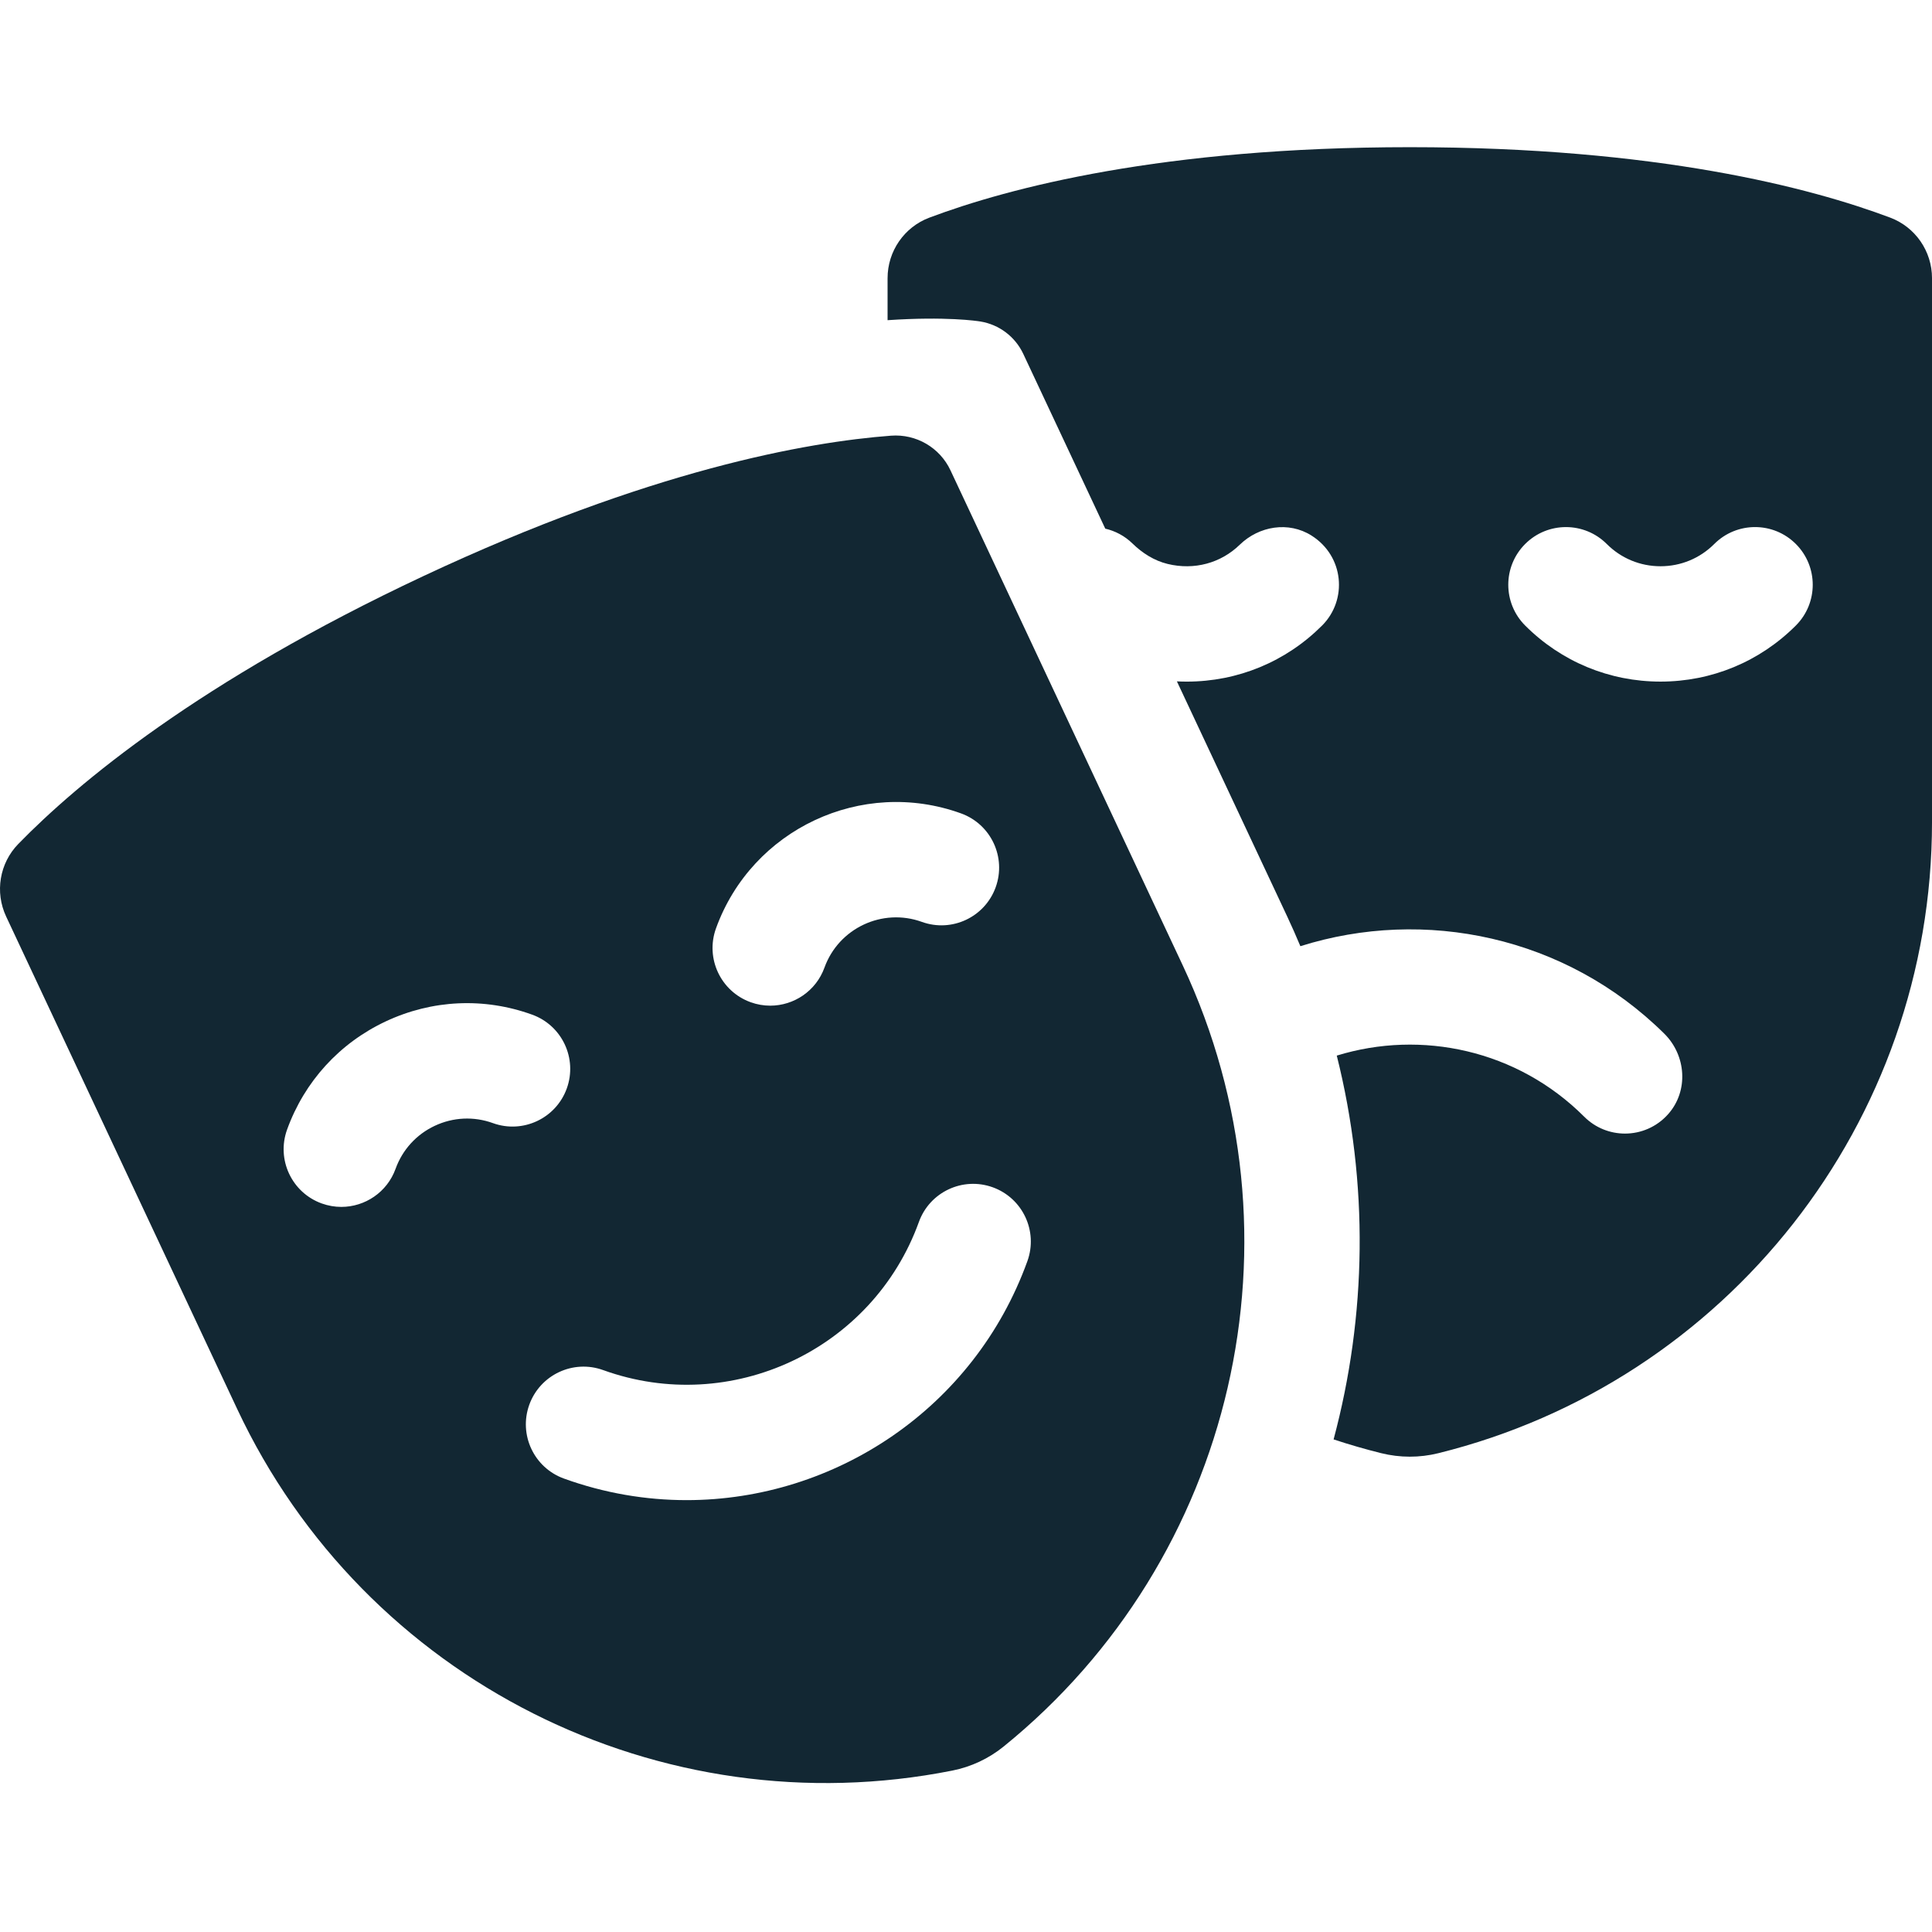
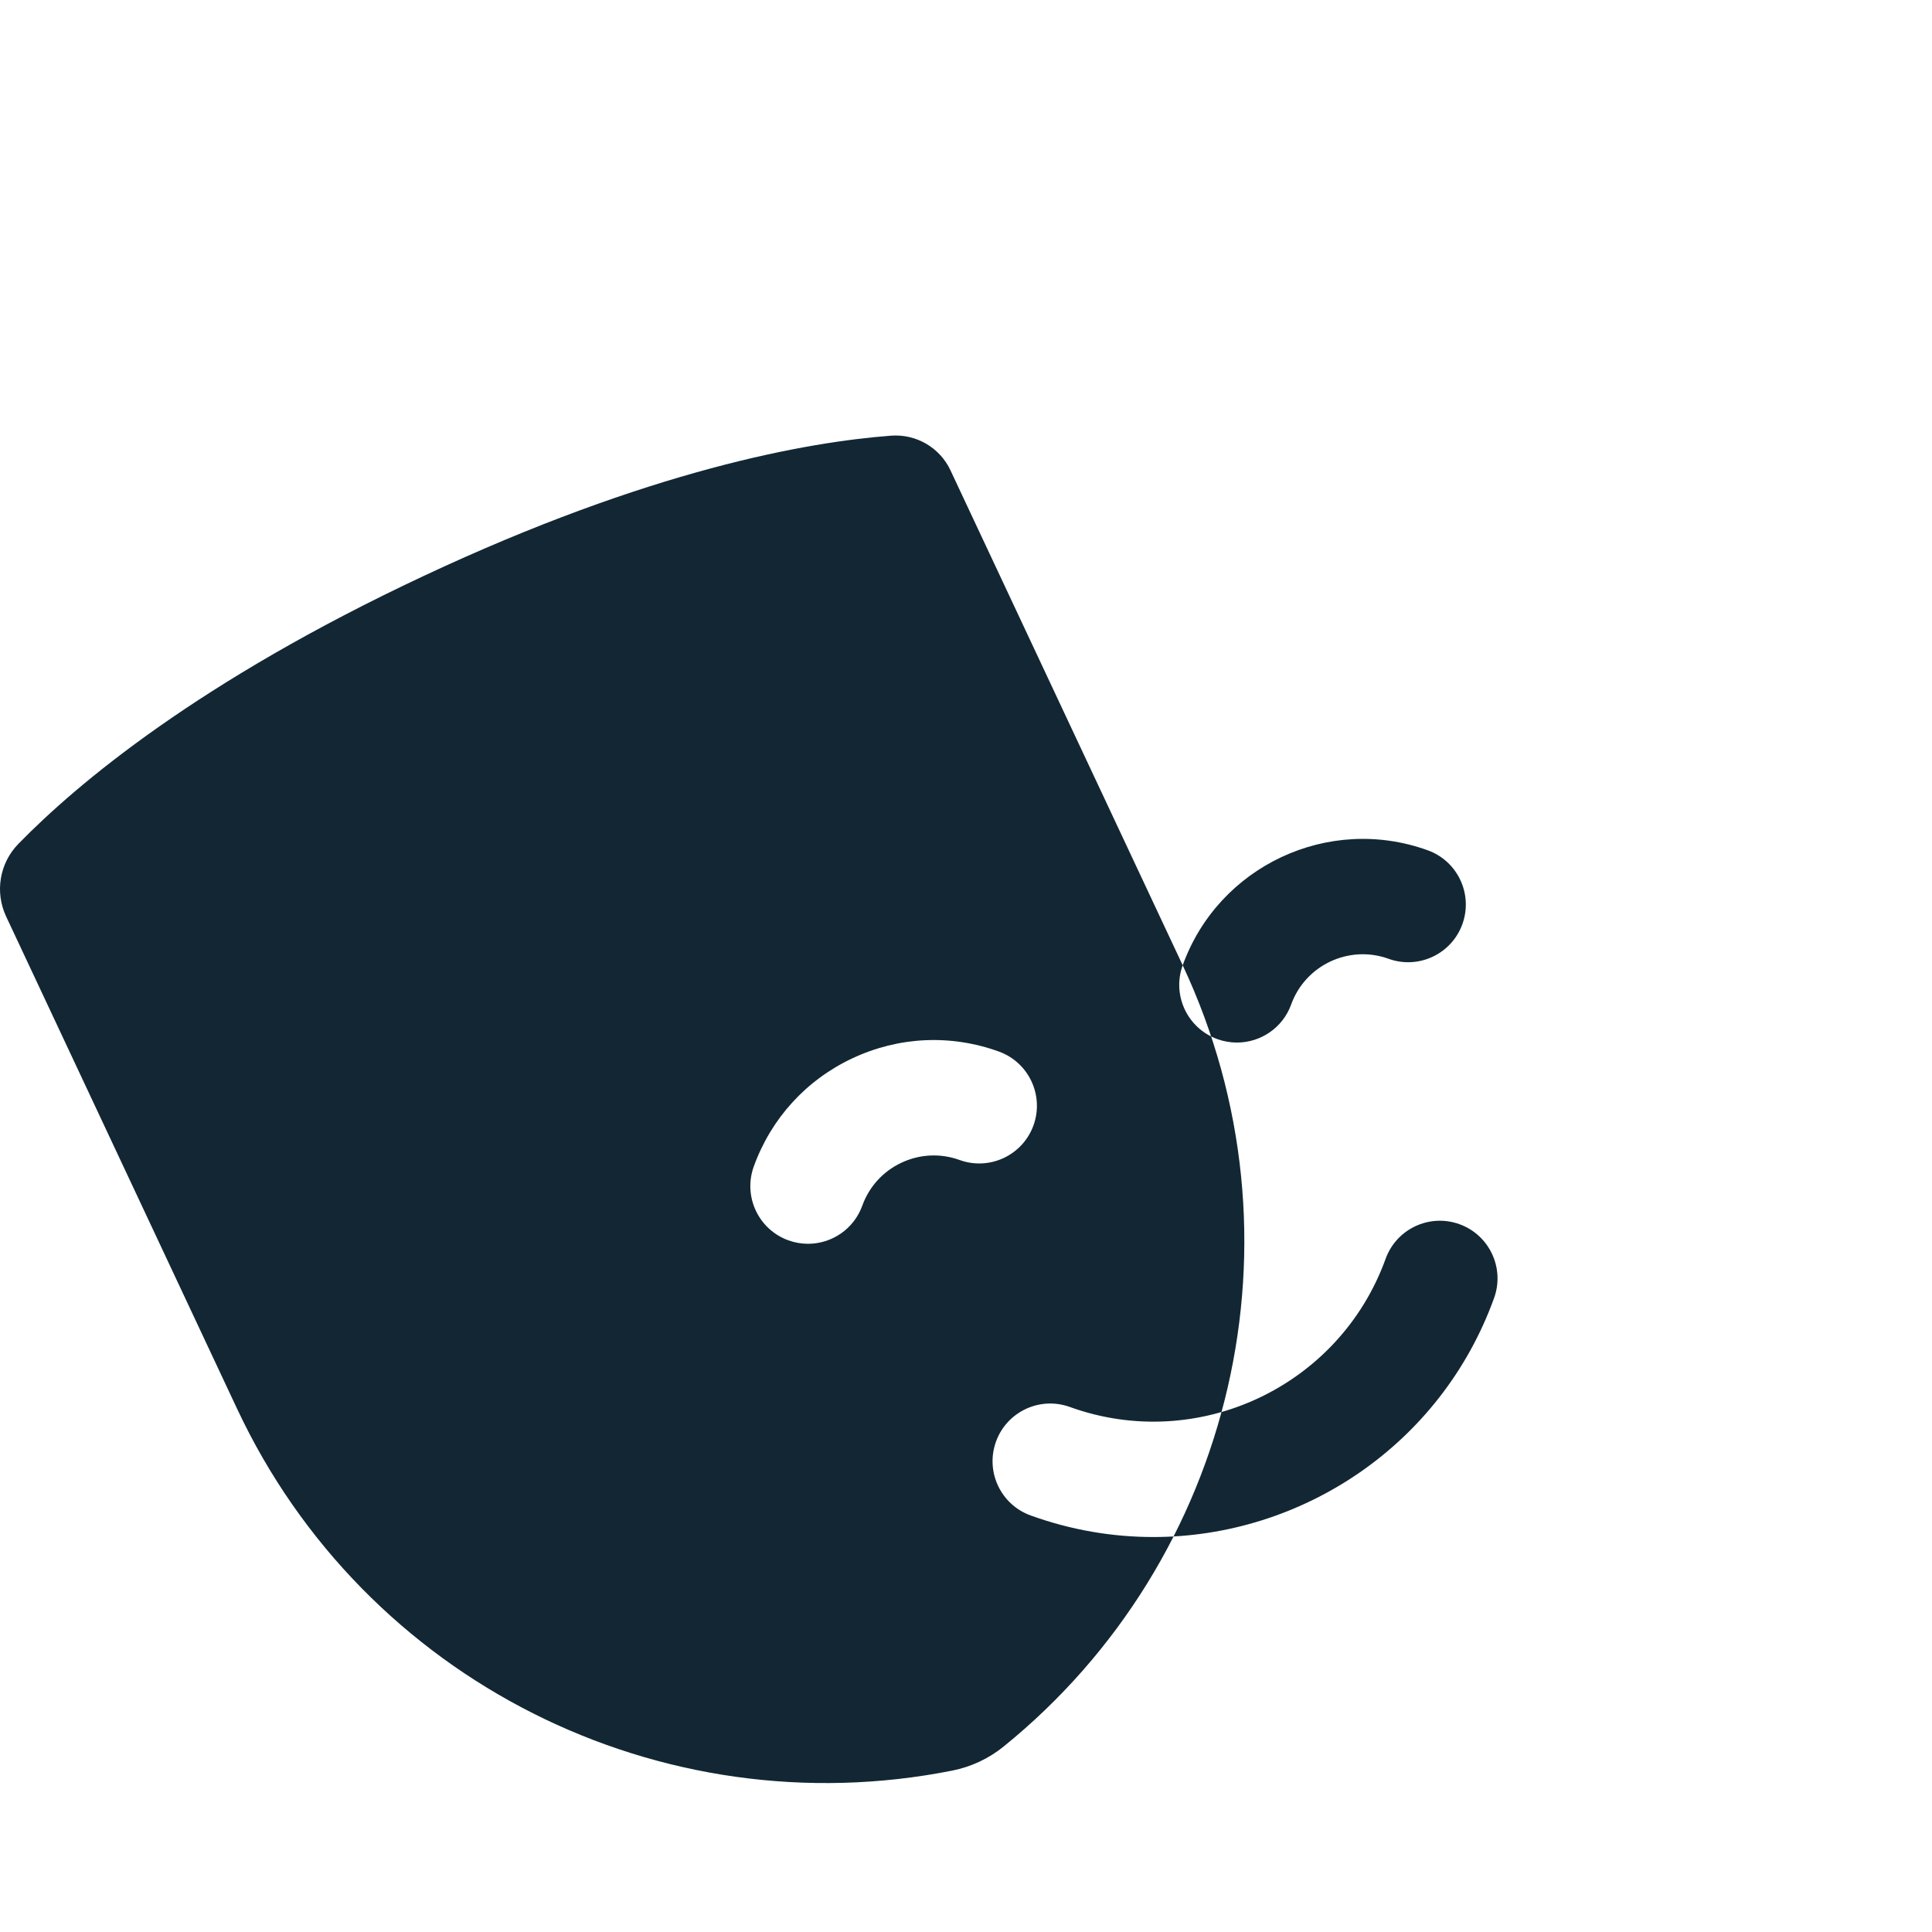
<svg xmlns="http://www.w3.org/2000/svg" height="300" viewBox="0 -39 512 512" width="300" version="1.1">
  <g width="100%" height="100%" transform="matrix(1,0,0,1,0,0)">
-     <path d="m235.215 34.711v11.141c15.461-1.047 23.738.207 24.598.348 4.977.812 9.227 4.027 11.367 8.59l21.727 46.305c2.629.613 5.133 1.91 7.203 3.93 2.621 2.555 5.758 4.555 9.312 5.422 7.098 1.73 14.141-.242 19.117-5.082 5.137-4.992 12.973-6.262 19.027-2.434 8.656 5.469 9.586 17.055 2.797 23.844-9.578 9.582-22.316 14.859-35.867 14.859-.871 0-1.738-.023-2.605-.066l29.207 62.254c1.234 2.625 2.402 5.27 3.512 7.926 32.887-10.371 70.293-2.668 96.43 23.172 5.844 5.773 6.492 15.203 1.031 21.344-3.051 3.43-7.246 5.145-11.441 5.145-3.91 0-7.824-1.492-10.805-4.477-17.715-17.711-43.148-23.098-65.57-16.188 8.504 33.906 7.938 68.898-.84 101.711 4.133 1.367 8.34 2.586 12.613 3.648 4.961 1.23 10.145 1.242 15.109.016 76.434-18.906 130.863-87.645 130.863-167.281v-144.125c0-7.137-4.406-13.535-11.086-16.047-21.051-7.91-61.734-18.664-127.301-18.664-65.57 0-106.258 10.758-127.312 18.668-6.68 2.508-11.086 8.906-11.086 16.043zm168.973 70.449c5.969-5.969 15.645-5.969 21.617 0 3.805 3.805 8.863 5.902 14.246 5.902 5.383 0 10.445-2.098 14.25-5.902 5.969-5.973 15.648-5.973 21.617 0 5.969 5.969 5.969 15.645 0 21.613-9.582 9.582-22.316 14.859-35.867 14.859-13.547 0-26.285-5.277-35.867-14.859-5.965-5.969-5.965-15.645.004-21.613zm0 0" fill="#122733" fill-opacity="1" data-original-color="#000000ff" stroke="none" stroke-opacity="1" />
-     <path d="m313.426 216.805-61.543-131.172c-2.832-6.039-9.105-9.676-15.758-9.172-22.223 1.68-63.906 9.051-123.945 37.219-59.363 27.852-91.629 54.871-107.328 70.973-4.98 5.109-6.254 12.773-3.223 19.234l61.215 130.48c33.824 72.094 112.305 111.207 189.535 95.855 4.992-.992 9.664-3.184 13.617-6.391 61.172-49.578 81.254-134.93 47.43-207.027zm-123.68-9.777c9.504-26.305 38.637-39.977 64.941-30.469 7.938 2.867 12.047 11.629 9.18 19.57-2.867 7.938-11.629 12.051-19.57 9.18-10.449-3.773-22.023 1.656-25.801 12.105-2.25 6.227-8.117 10.098-14.375 10.098-1.727 0-3.48-.293-5.195-.914-7.938-2.871-12.051-11.633-9.18-19.57zm-59.113 51.609c-5.062-1.828-10.535-1.578-15.41.711-4.871 2.285-8.562 6.332-10.391 11.395-2.25 6.227-8.121 10.098-14.379 10.098-1.723 0-3.477-.297-5.191-.914-7.941-2.867-12.051-11.629-9.184-19.57 4.605-12.742 13.895-22.93 26.16-28.684 12.27-5.754 26.039-6.391 38.781-1.785 7.941 2.867 12.051 11.629 9.184 19.57-2.871 7.938-11.633 12.047-19.57 9.18zm51.324 99.914c-10.801 0-21.773-1.836-32.504-5.715-7.941-2.867-12.051-11.629-9.184-19.57 2.871-7.938 11.629-12.051 19.57-9.18 33.895 12.246 71.434-5.367 83.68-39.258 2.867-7.941 11.629-12.051 19.57-9.184 7.938 2.871 12.047 11.633 9.18 19.574-14.098 39.012-51.035 63.332-90.312 63.332zm0 0" fill="#122733" fill-opacity="1" data-original-color="#000000ff" stroke="none" stroke-opacity="1" />
+     <path d="m313.426 216.805-61.543-131.172c-2.832-6.039-9.105-9.676-15.758-9.172-22.223 1.68-63.906 9.051-123.945 37.219-59.363 27.852-91.629 54.871-107.328 70.973-4.98 5.109-6.254 12.773-3.223 19.234l61.215 130.48c33.824 72.094 112.305 111.207 189.535 95.855 4.992-.992 9.664-3.184 13.617-6.391 61.172-49.578 81.254-134.93 47.43-207.027zc9.504-26.305 38.637-39.977 64.941-30.469 7.938 2.867 12.047 11.629 9.18 19.57-2.867 7.938-11.629 12.051-19.57 9.18-10.449-3.773-22.023 1.656-25.801 12.105-2.25 6.227-8.117 10.098-14.375 10.098-1.727 0-3.48-.293-5.195-.914-7.938-2.871-12.051-11.633-9.18-19.57zm-59.113 51.609c-5.062-1.828-10.535-1.578-15.41.711-4.871 2.285-8.562 6.332-10.391 11.395-2.25 6.227-8.121 10.098-14.379 10.098-1.723 0-3.477-.297-5.191-.914-7.941-2.867-12.051-11.629-9.184-19.57 4.605-12.742 13.895-22.93 26.16-28.684 12.27-5.754 26.039-6.391 38.781-1.785 7.941 2.867 12.051 11.629 9.184 19.57-2.871 7.938-11.633 12.047-19.57 9.18zm51.324 99.914c-10.801 0-21.773-1.836-32.504-5.715-7.941-2.867-12.051-11.629-9.184-19.57 2.871-7.938 11.629-12.051 19.57-9.18 33.895 12.246 71.434-5.367 83.68-39.258 2.867-7.941 11.629-12.051 19.57-9.184 7.938 2.871 12.047 11.633 9.18 19.574-14.098 39.012-51.035 63.332-90.312 63.332zm0 0" fill="#122733" fill-opacity="1" data-original-color="#000000ff" stroke="none" stroke-opacity="1" />
  </g>
</svg>